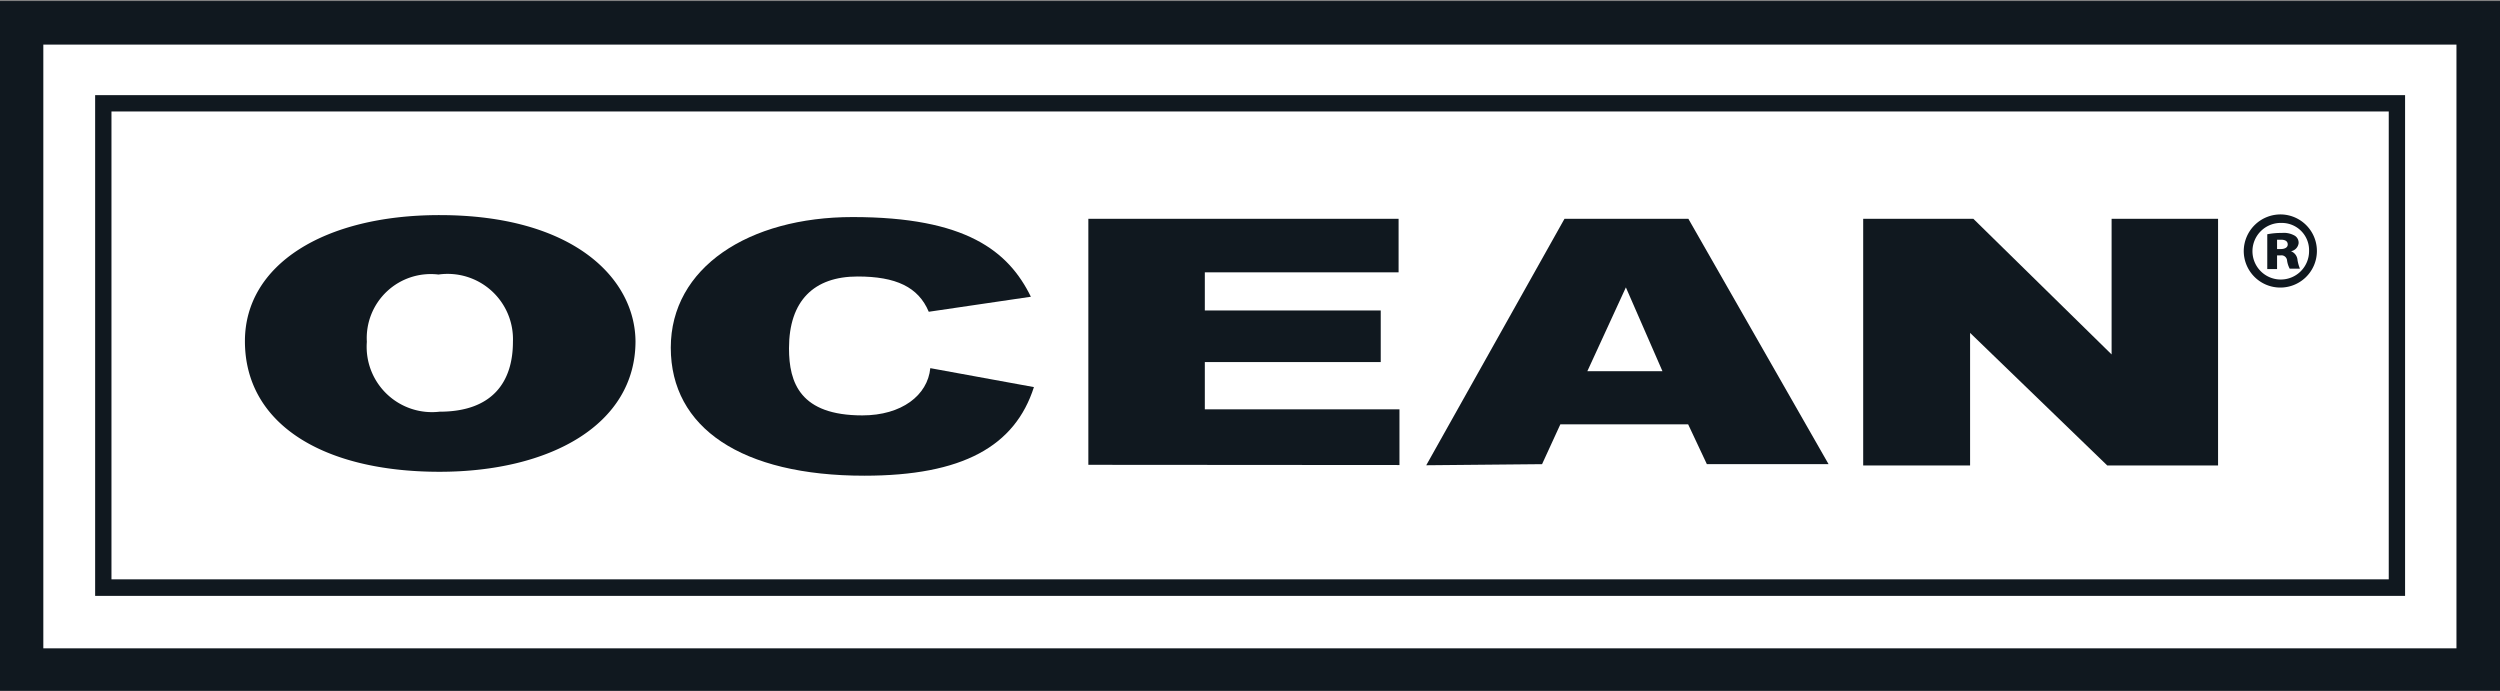
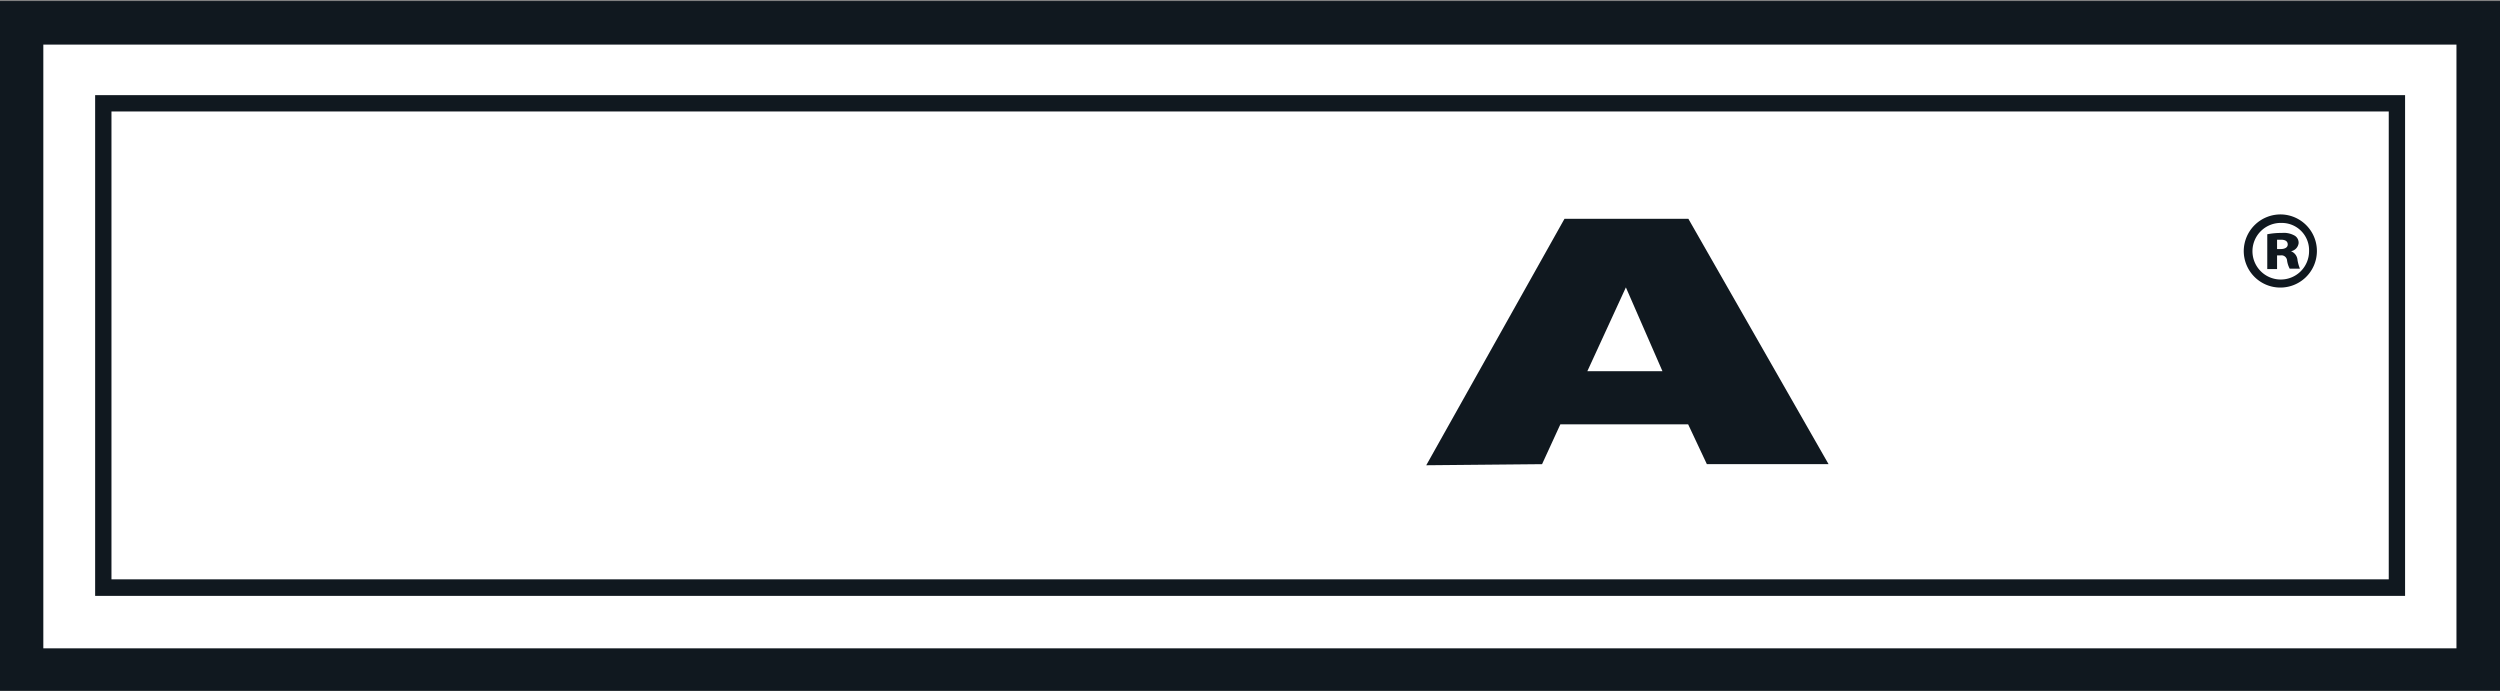
<svg xmlns="http://www.w3.org/2000/svg" id="Layer_2" data-name="Layer 2" viewBox="0 0 114.83 31.73">
  <rect x="0" y="0" width="114.83" height="31.73" fill="#808080" stroke="none" />
  <defs>
    <style>.cls-1{fill:#fff;}.cls-2{fill:#10181f;}</style>
  </defs>
  <rect class="cls-1" x="1.13" y="1.13" width="112.57" height="29.46" />
  <path class="cls-2" d="M367.84,397v27.73H257V397H367.84m2-2H255v31.73H369.84V395Z" transform="translate(-255.01 -394.95)" />
  <path class="cls-2" d="M364.73,400.07v21.49H260.13V400.07h104.6m.75-.75H259.38v23h106.1v-23Z" transform="translate(-255.01 -394.95)" />
-   <path class="cls-2" d="M275.15,407.56a3,3,0,0,1,3.42,3.09c0,1.85-.95,3.21-3.37,3.21a3,3,0,0,1-3.34-3.21A2.94,2.94,0,0,1,275.15,407.56Zm.05-2.73c-5.31,0-8.94,2.28-8.94,5.79,0,3.8,3.58,6,8.94,6,5.05,0,9-2.15,9-6C284.17,407.7,281.3,404.83,275.2,404.83Z" transform="translate(-255.01 -394.95)" />
-   <path class="cls-2" d="M297.67,409.27c-.48-1.14-1.51-1.62-3.27-1.62-2,0-3.15,1.11-3.15,3.3,0,1.59.52,3.08,3.37,3.08,1.8,0,3-.92,3.12-2.17l4.76.87c-.87,2.72-3.28,4.07-7.79,4.07-5.64,0-8.89-2.2-8.89-5.88s3.58-6,8.35-6c5.21,0,7.16,1.56,8.19,3.66Z" transform="translate(-255.01 -394.95)" />
-   <path class="cls-2" d="M305,416.3V405h14.25l0,2.46h-8.9l0,1.75h8.08v2.37h-8.08v2.17h8.94v2.56Z" transform="translate(-255.01 -394.95)" />
  <path class="cls-2" d="M331.37,412h-3.45l1.77-3.85Zm-5.53,4.27.84-1.83h5.87l.86,1.83H339L332.56,405h-5.69l-6.35,11.32Z" transform="translate(-255.01 -394.95)" />
-   <path class="cls-2" d="M352,411.23V405h4.89v11.33l-5.09,0-6.3-6.09v6.09l-4.91,0V405l5.06,0Z" transform="translate(-255.01 -394.95)" />
  <path class="cls-2" d="M359.82,404.8a1.68,1.68,0,1,1-1.75,1.67,1.69,1.69,0,0,1,1.75-1.67Zm0,.39a1.3,1.3,0,1,0,1.25,1.29,1.25,1.25,0,0,0-1.25-1.29Zm-.22,2.12h-.45v-1.6a3.24,3.24,0,0,1,.67-.06,1,1,0,0,1,.6.13.38.38,0,0,1,.17.34.43.43,0,0,1-.35.37v0a.47.47,0,0,1,.3.41,1.84,1.84,0,0,0,.11.39h-.47a1.13,1.13,0,0,1-.12-.37.26.26,0,0,0-.3-.24h-.16Zm0-.92h.16c.19,0,.33-.07.33-.21s-.1-.22-.31-.22h-.18Z" transform="translate(-255.01 -394.95)" />
</svg>